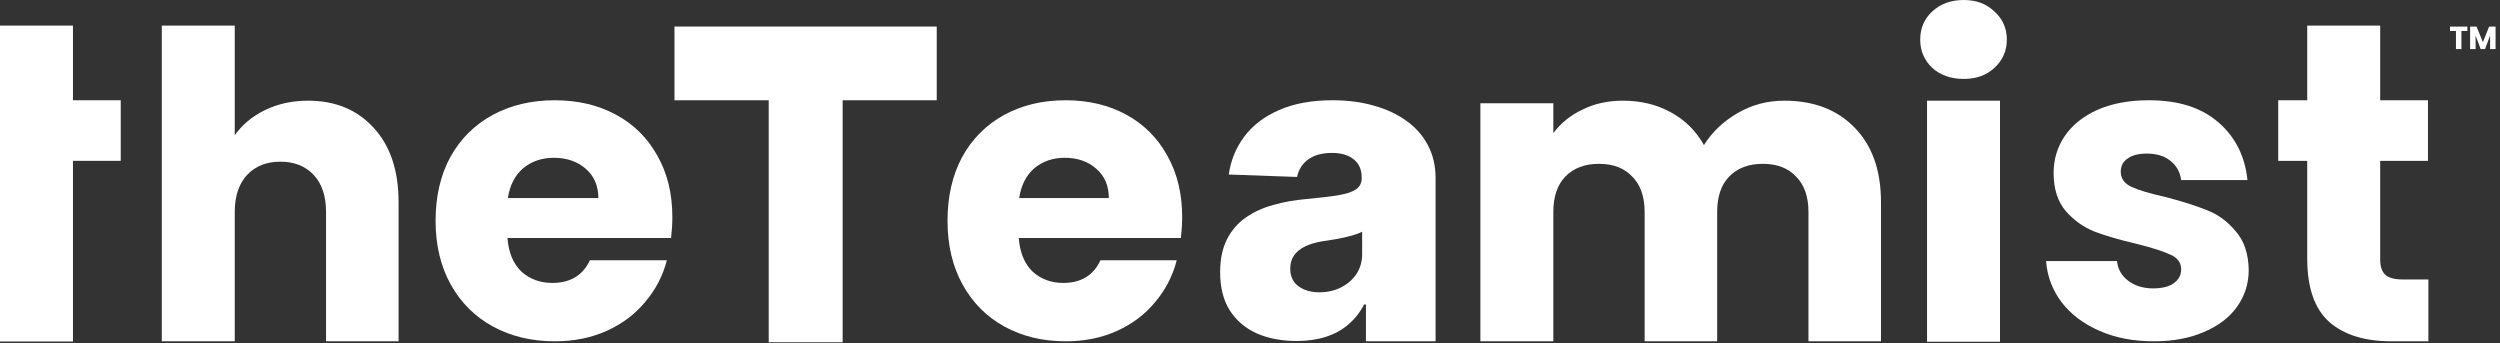
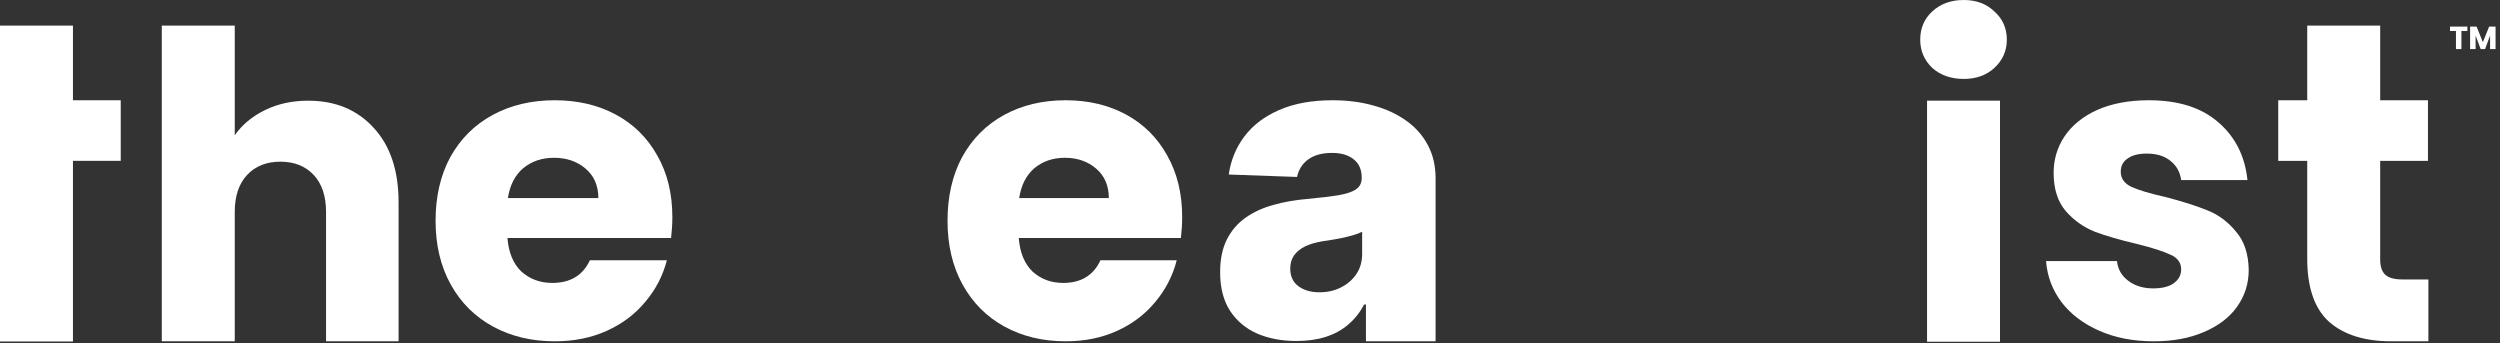
<svg xmlns="http://www.w3.org/2000/svg" width="1172" height="161" viewBox="0 0 1172 161" fill="none">
  <rect x="0" y="0" width="1172" height="161" fill="#333333" stroke="none" />
  <path d="M607.843 159.857C600.888 159.857 594.713 158.692 589.318 156.362C583.971 153.984 579.736 150.417 576.613 145.661C573.538 140.858 572 134.841 572 127.612C572 121.525 573.065 116.388 575.194 112.203C577.323 108.018 580.257 104.618 583.995 102.002C587.733 99.386 592.039 97.412 596.913 96.081C601.787 94.702 606.992 93.774 612.528 93.299C618.726 92.728 623.718 92.133 627.504 91.515C631.289 90.849 634.034 89.922 635.737 88.733C637.488 87.496 638.363 85.76 638.363 83.525V83.169C638.363 79.507 637.109 76.677 634.602 74.679C632.094 72.682 628.71 71.683 624.452 71.683C619.862 71.683 616.171 72.682 613.379 74.679C610.588 76.677 608.813 79.435 608.056 82.954L576.046 81.813C576.992 75.155 579.429 69.21 583.356 63.978C587.331 58.7 592.773 54.562 599.681 51.566C606.637 48.522 614.988 47 624.736 47C631.692 47 638.103 47.832 643.97 49.497C649.838 51.114 654.948 53.492 659.302 56.631C663.655 59.722 667.014 63.527 669.38 68.045C671.793 72.563 673 77.723 673 83.525V160H640.351V142.736H639.499C637.559 146.446 635.075 149.585 632.046 152.153C629.065 154.721 625.54 156.647 621.471 157.931C617.449 159.215 612.906 159.857 607.843 159.857ZM618.561 137.029C622.299 137.029 625.658 136.268 628.64 134.746C631.668 133.224 634.081 131.132 635.879 128.468C637.677 125.758 638.576 122.619 638.576 119.052V108.636C637.583 109.159 636.376 109.635 634.956 110.063C633.584 110.491 632.07 110.895 630.414 111.276C628.758 111.656 627.054 111.989 625.304 112.275C623.553 112.56 621.873 112.822 620.264 113.059C616.999 113.582 614.208 114.391 611.889 115.485C609.618 116.579 607.867 118.005 606.637 119.765C605.454 121.477 604.862 123.522 604.862 125.9C604.862 129.515 606.14 132.273 608.695 134.176C611.298 136.078 614.586 137.029 618.561 137.029Z" fill="white" />
-   <path d="M316.2 47V12.449H439.14V47H395.035V160.449H360.376V47H316.2Z" fill="white" />
  <path d="M1138.43 131V160H1121.03C1108.63 160 1098.97 157 1092.03 151C1085.1 144.867 1081.63 134.933 1081.63 121.2V75.4H1068.03V47H1081.63V12H1115.83V47H1138.23V75.4H1115.83V121.6C1115.83 124.933 1116.63 127.333 1118.23 128.8C1119.83 130.267 1122.5 131 1126.23 131H1138.43Z" fill="white" />
  <path d="M1009.75 160C1000.18 160 991.653 158.359 984.179 155.078C976.705 151.797 970.804 147.335 966.477 141.692C962.15 135.917 959.724 129.486 959.2 122.399H992.44C992.833 126.205 994.604 129.289 997.751 131.652C1000.9 134.014 1004.77 135.195 1009.36 135.195C1013.55 135.195 1016.76 134.408 1018.99 132.833C1021.35 131.127 1022.53 128.961 1022.53 126.336C1022.53 123.186 1020.89 120.89 1017.62 119.446C1014.34 117.871 1009.03 116.165 1001.68 114.328C993.817 112.49 987.261 110.587 982.016 108.618C976.771 106.519 972.247 103.303 968.444 98.972C964.642 94.51 962.74 88.538 962.74 81.058C962.74 74.758 964.445 69.049 967.854 63.93C971.395 58.681 976.508 54.547 983.196 51.528C990.014 48.509 998.078 47 1007.39 47C1021.16 47 1031.97 50.412 1039.84 57.237C1047.84 64.062 1052.43 73.117 1053.61 84.404H1022.53C1022.01 80.598 1020.3 77.58 1017.42 75.348C1014.67 73.117 1010.99 72.002 1006.4 72.002C1002.47 72.002 999.455 72.789 997.357 74.364C995.259 75.808 994.21 77.842 994.21 80.467C994.21 83.617 995.849 85.979 999.127 87.554C1002.54 89.129 1007.78 90.704 1014.86 92.279C1022.99 94.379 1029.61 96.478 1034.73 98.578C1039.84 100.547 1044.3 103.828 1048.1 108.422C1052.04 112.884 1054.07 118.921 1054.2 126.533C1054.2 132.964 1052.36 138.739 1048.69 143.857C1045.15 148.844 1039.97 152.782 1033.15 155.669C1026.47 158.556 1018.67 160 1009.75 160Z" fill="white" />
  <path d="M920.6 37C914.6 37 909.667 35.267 905.8 31.8C902.067 28.2 900.2 23.8 900.2 18.6C900.2 13.267 902.067 8.867 905.8 5.4C909.667 1.8 914.6 0 920.6 0C926.467 0 931.267 1.8 935 5.4C938.867 8.867 940.8 13.267 940.8 18.6C940.8 23.8 938.867 28.2 935 31.8C931.267 35.267 926.467 37 920.6 37ZM937.6 47.2V160.2H903.4V47.2H937.6Z" fill="white" />
-   <path d="M836.406 47.2C850.273 47.2 861.273 51.4 869.406 59.8C877.673 68.2 881.806 79.867 881.806 94.8V160H847.806V99.4C847.806 92.2 845.873 86.667 842.006 82.8C838.273 78.8 833.073 76.8 826.406 76.8C819.74 76.8 814.473 78.8 810.606 82.8C806.873 86.667 805.006 92.2 805.006 99.4V160H771.006V99.4C771.006 92.2 769.073 86.667 765.206 82.8C761.473 78.8 756.273 76.8 749.606 76.8C742.94 76.8 737.673 78.8 733.806 82.8C730.073 86.667 728.206 92.2 728.206 99.4V160H694.006V48.4H728.206V62.4C731.673 57.733 736.206 54.067 741.806 51.4C747.406 48.6 753.74 47.2 760.806 47.2C769.206 47.2 776.673 49 783.206 52.6C789.873 56.2 795.073 61.333 798.806 68C802.673 61.867 807.94 56.867 814.606 53C821.273 49.133 828.54 47.2 836.406 47.2Z" fill="white" />
  <path d="M554.2 101.728C554.2 104.878 554.004 108.159 553.611 111.571H477.593C478.117 118.396 480.277 123.646 484.075 127.321C488.004 130.864 492.783 132.636 498.414 132.636C506.795 132.636 512.623 129.092 515.896 122.005H551.646C549.813 129.224 546.474 135.72 541.629 141.495C536.914 147.269 530.956 151.797 523.754 155.078C516.551 158.359 508.498 160 499.593 160C488.855 160 479.295 157.703 470.914 153.11C462.533 148.516 455.986 141.954 451.271 133.423C446.557 124.893 444.2 114.918 444.2 103.5C444.2 92.082 446.492 82.107 451.075 73.577C455.789 65.046 462.337 58.484 470.718 53.89C479.099 49.297 488.724 47 499.593 47C510.2 47 519.629 49.231 527.879 53.693C536.129 58.156 542.545 64.521 547.129 72.789C551.843 81.058 554.2 90.704 554.2 101.728ZM519.825 92.869C519.825 87.095 517.861 82.501 513.932 79.089C510.004 75.677 505.093 73.97 499.2 73.97C493.569 73.97 488.789 75.611 484.861 78.892C481.063 82.173 478.706 86.832 477.789 92.869H519.825Z" fill="white" />
  <path d="M315.2 101.728C315.2 104.878 315.002 108.159 314.605 111.571H237.896C238.425 118.396 240.605 123.646 244.437 127.321C248.402 130.864 253.225 132.636 258.907 132.636C267.364 132.636 273.245 129.092 276.548 122.005H312.623C310.773 129.224 307.404 135.72 302.514 141.495C297.757 147.269 291.745 151.797 284.477 155.078C277.209 158.359 269.082 160 260.096 160C249.261 160 239.614 157.703 231.157 153.11C222.7 148.516 216.093 141.954 211.336 133.423C206.579 124.893 204.2 114.918 204.2 103.5C204.2 92.082 206.512 82.107 211.137 73.577C215.895 65.046 222.502 58.484 230.959 53.89C239.416 49.297 249.129 47 260.096 47C270.8 47 280.314 49.231 288.639 53.693C296.964 58.156 303.439 64.521 308.064 72.789C312.821 81.058 315.2 90.704 315.2 101.728ZM280.512 92.869C280.512 87.095 278.53 82.501 274.566 79.089C270.602 75.677 265.646 73.97 259.7 73.97C254.018 73.97 249.195 75.611 245.23 78.892C241.398 82.173 239.02 86.832 238.095 92.869H280.512Z" fill="white" />
  <path d="M144.45 47.2C157.25 47.2 167.517 51.467 175.25 60C182.983 68.4 186.85 80 186.85 94.8V160H152.85V99.4C152.85 91.933 150.917 86.133 147.05 82C143.183 77.867 137.983 75.8 131.45 75.8C124.917 75.8 119.717 77.867 115.85 82C111.983 86.133 110.05 91.933 110.05 99.4V160H75.85V12H110.05V63.4C113.517 58.467 118.25 54.533 124.25 51.6C130.25 48.667 136.983 47.2 144.45 47.2Z" fill="white" />
  <path d="M0 160.1V75.4V47V12H34.2V47H56.6V75.4H34.2V160.1H0Z" fill="white" />
  <path d="M1156.7 12.47V14.525H1153.91V23H1151.35V14.525H1148.56V12.47H1156.7ZM1169.92 12.47V23H1167.35V16.685L1165 23H1162.93L1160.56 16.67V23H1157.99V12.47H1161.02L1163.98 19.76L1166.9 12.47H1169.92Z" fill="white" />
</svg>